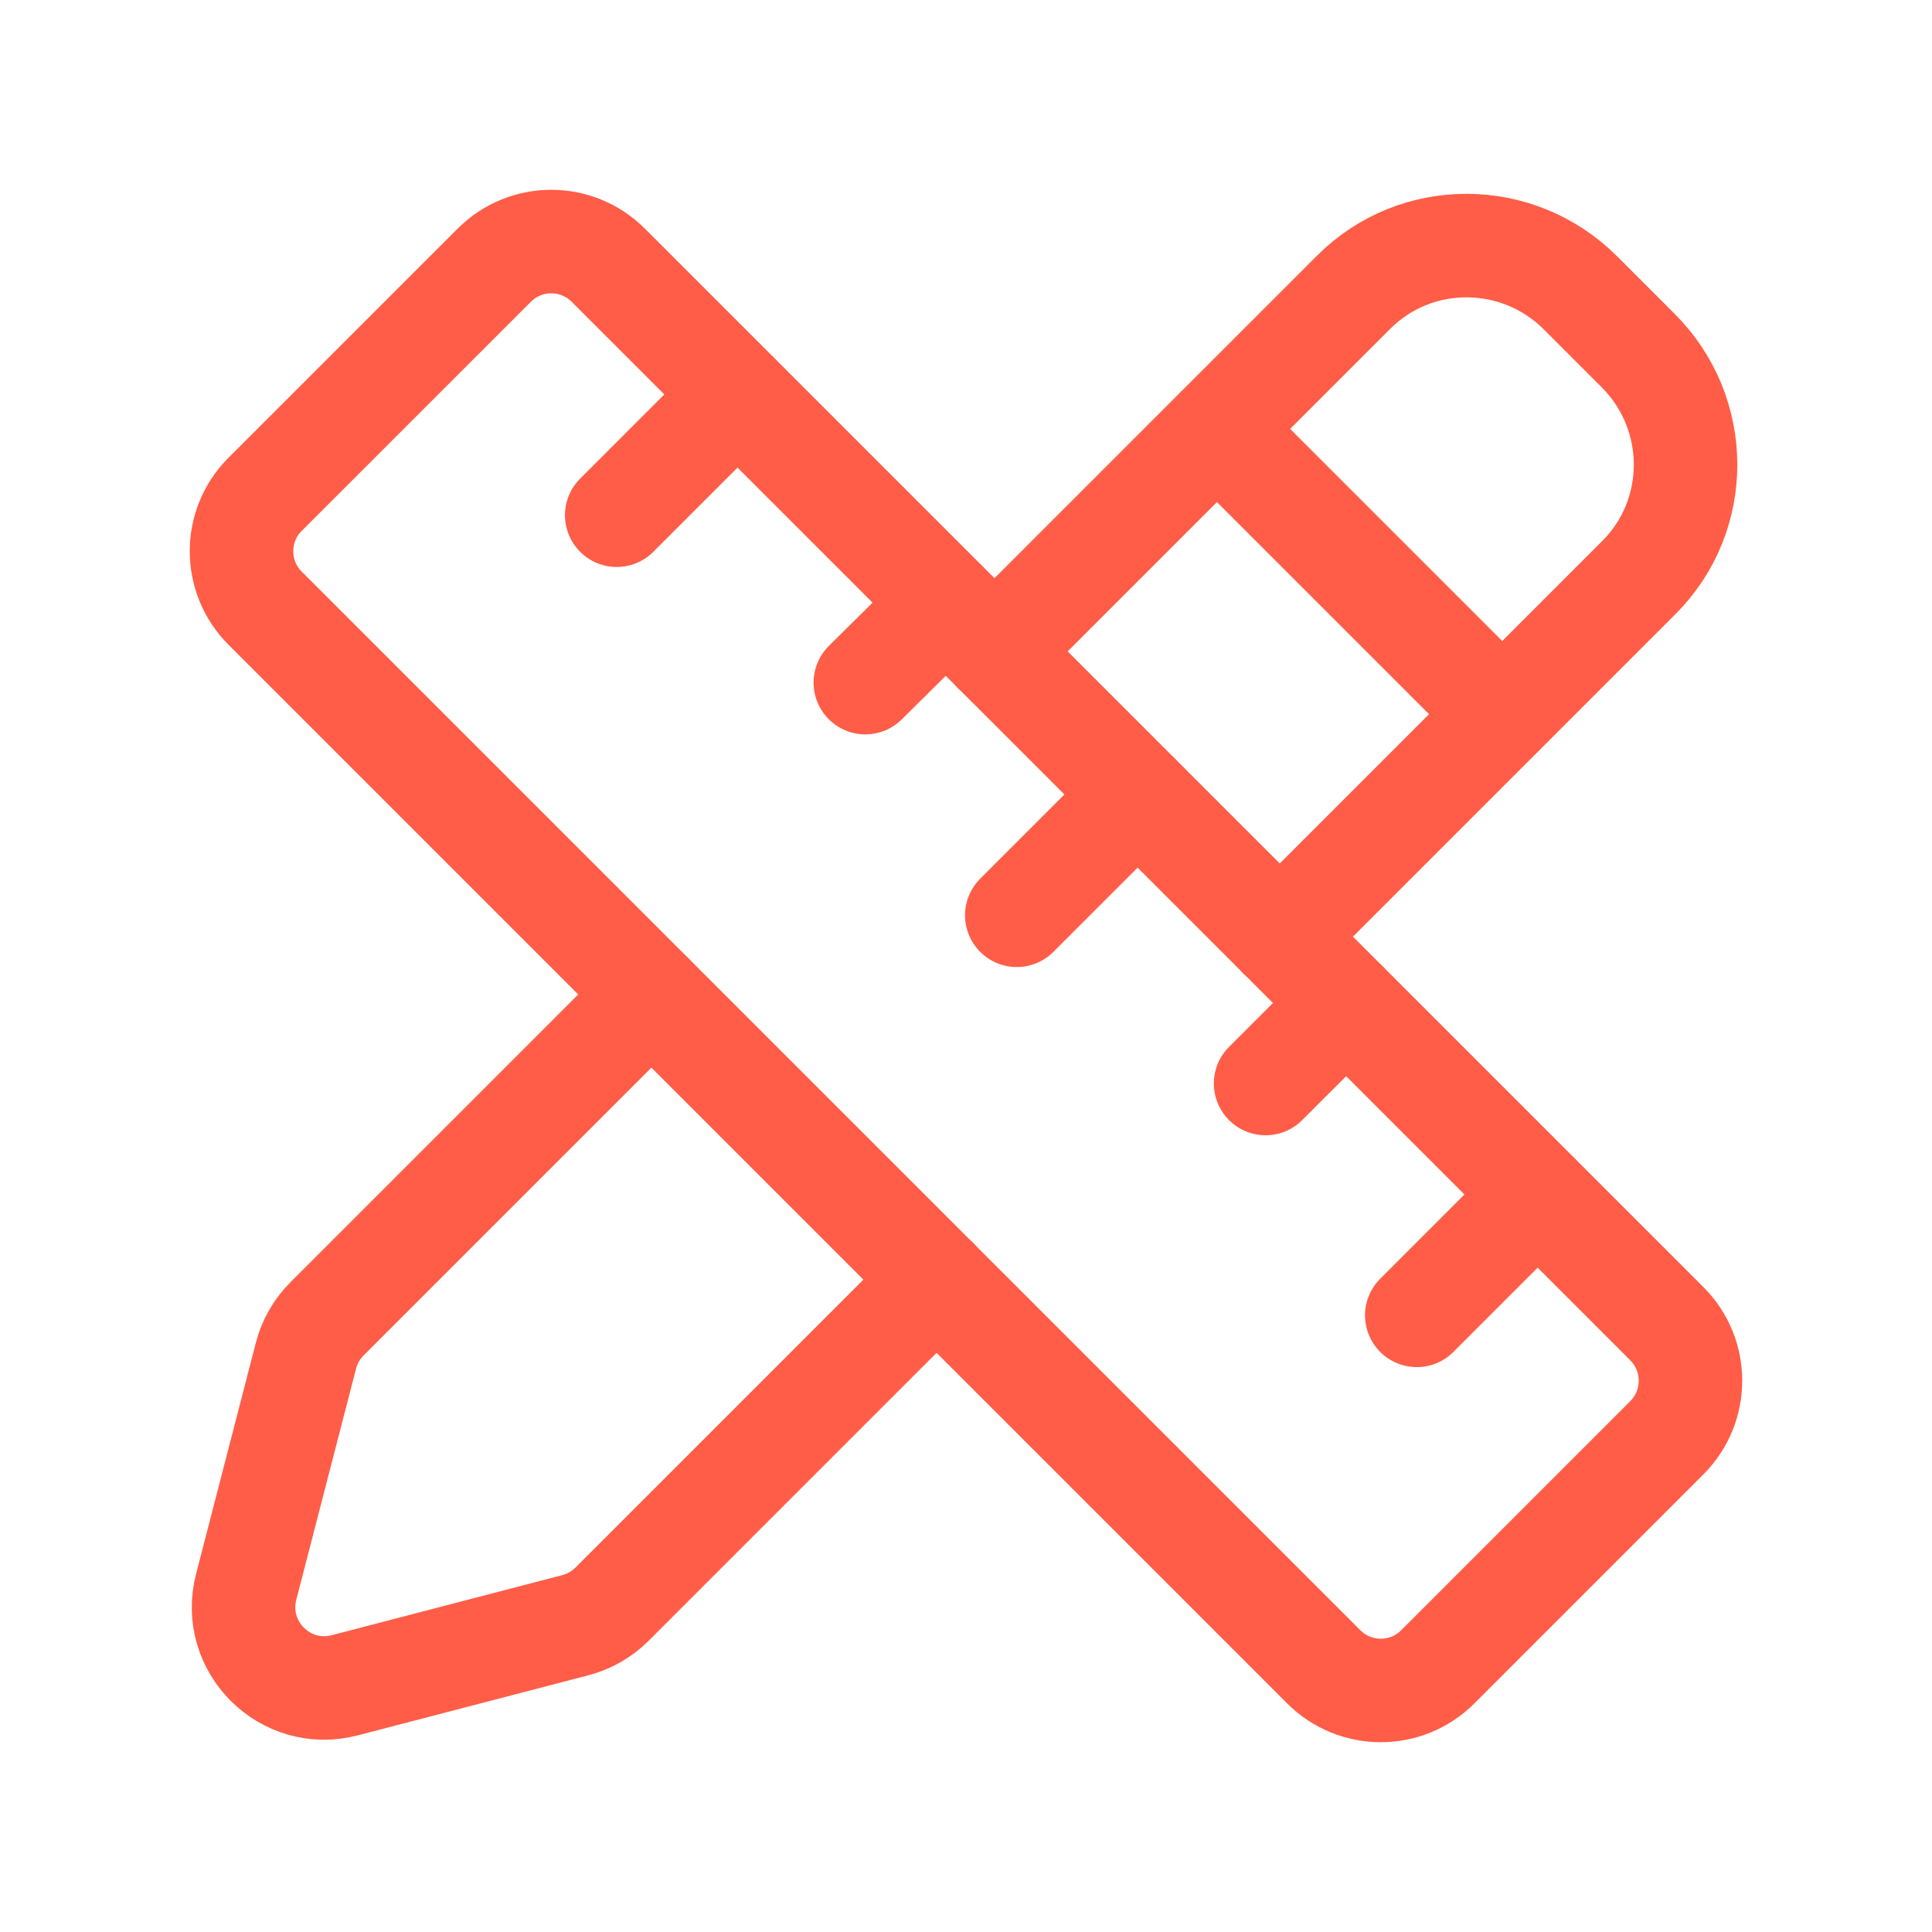
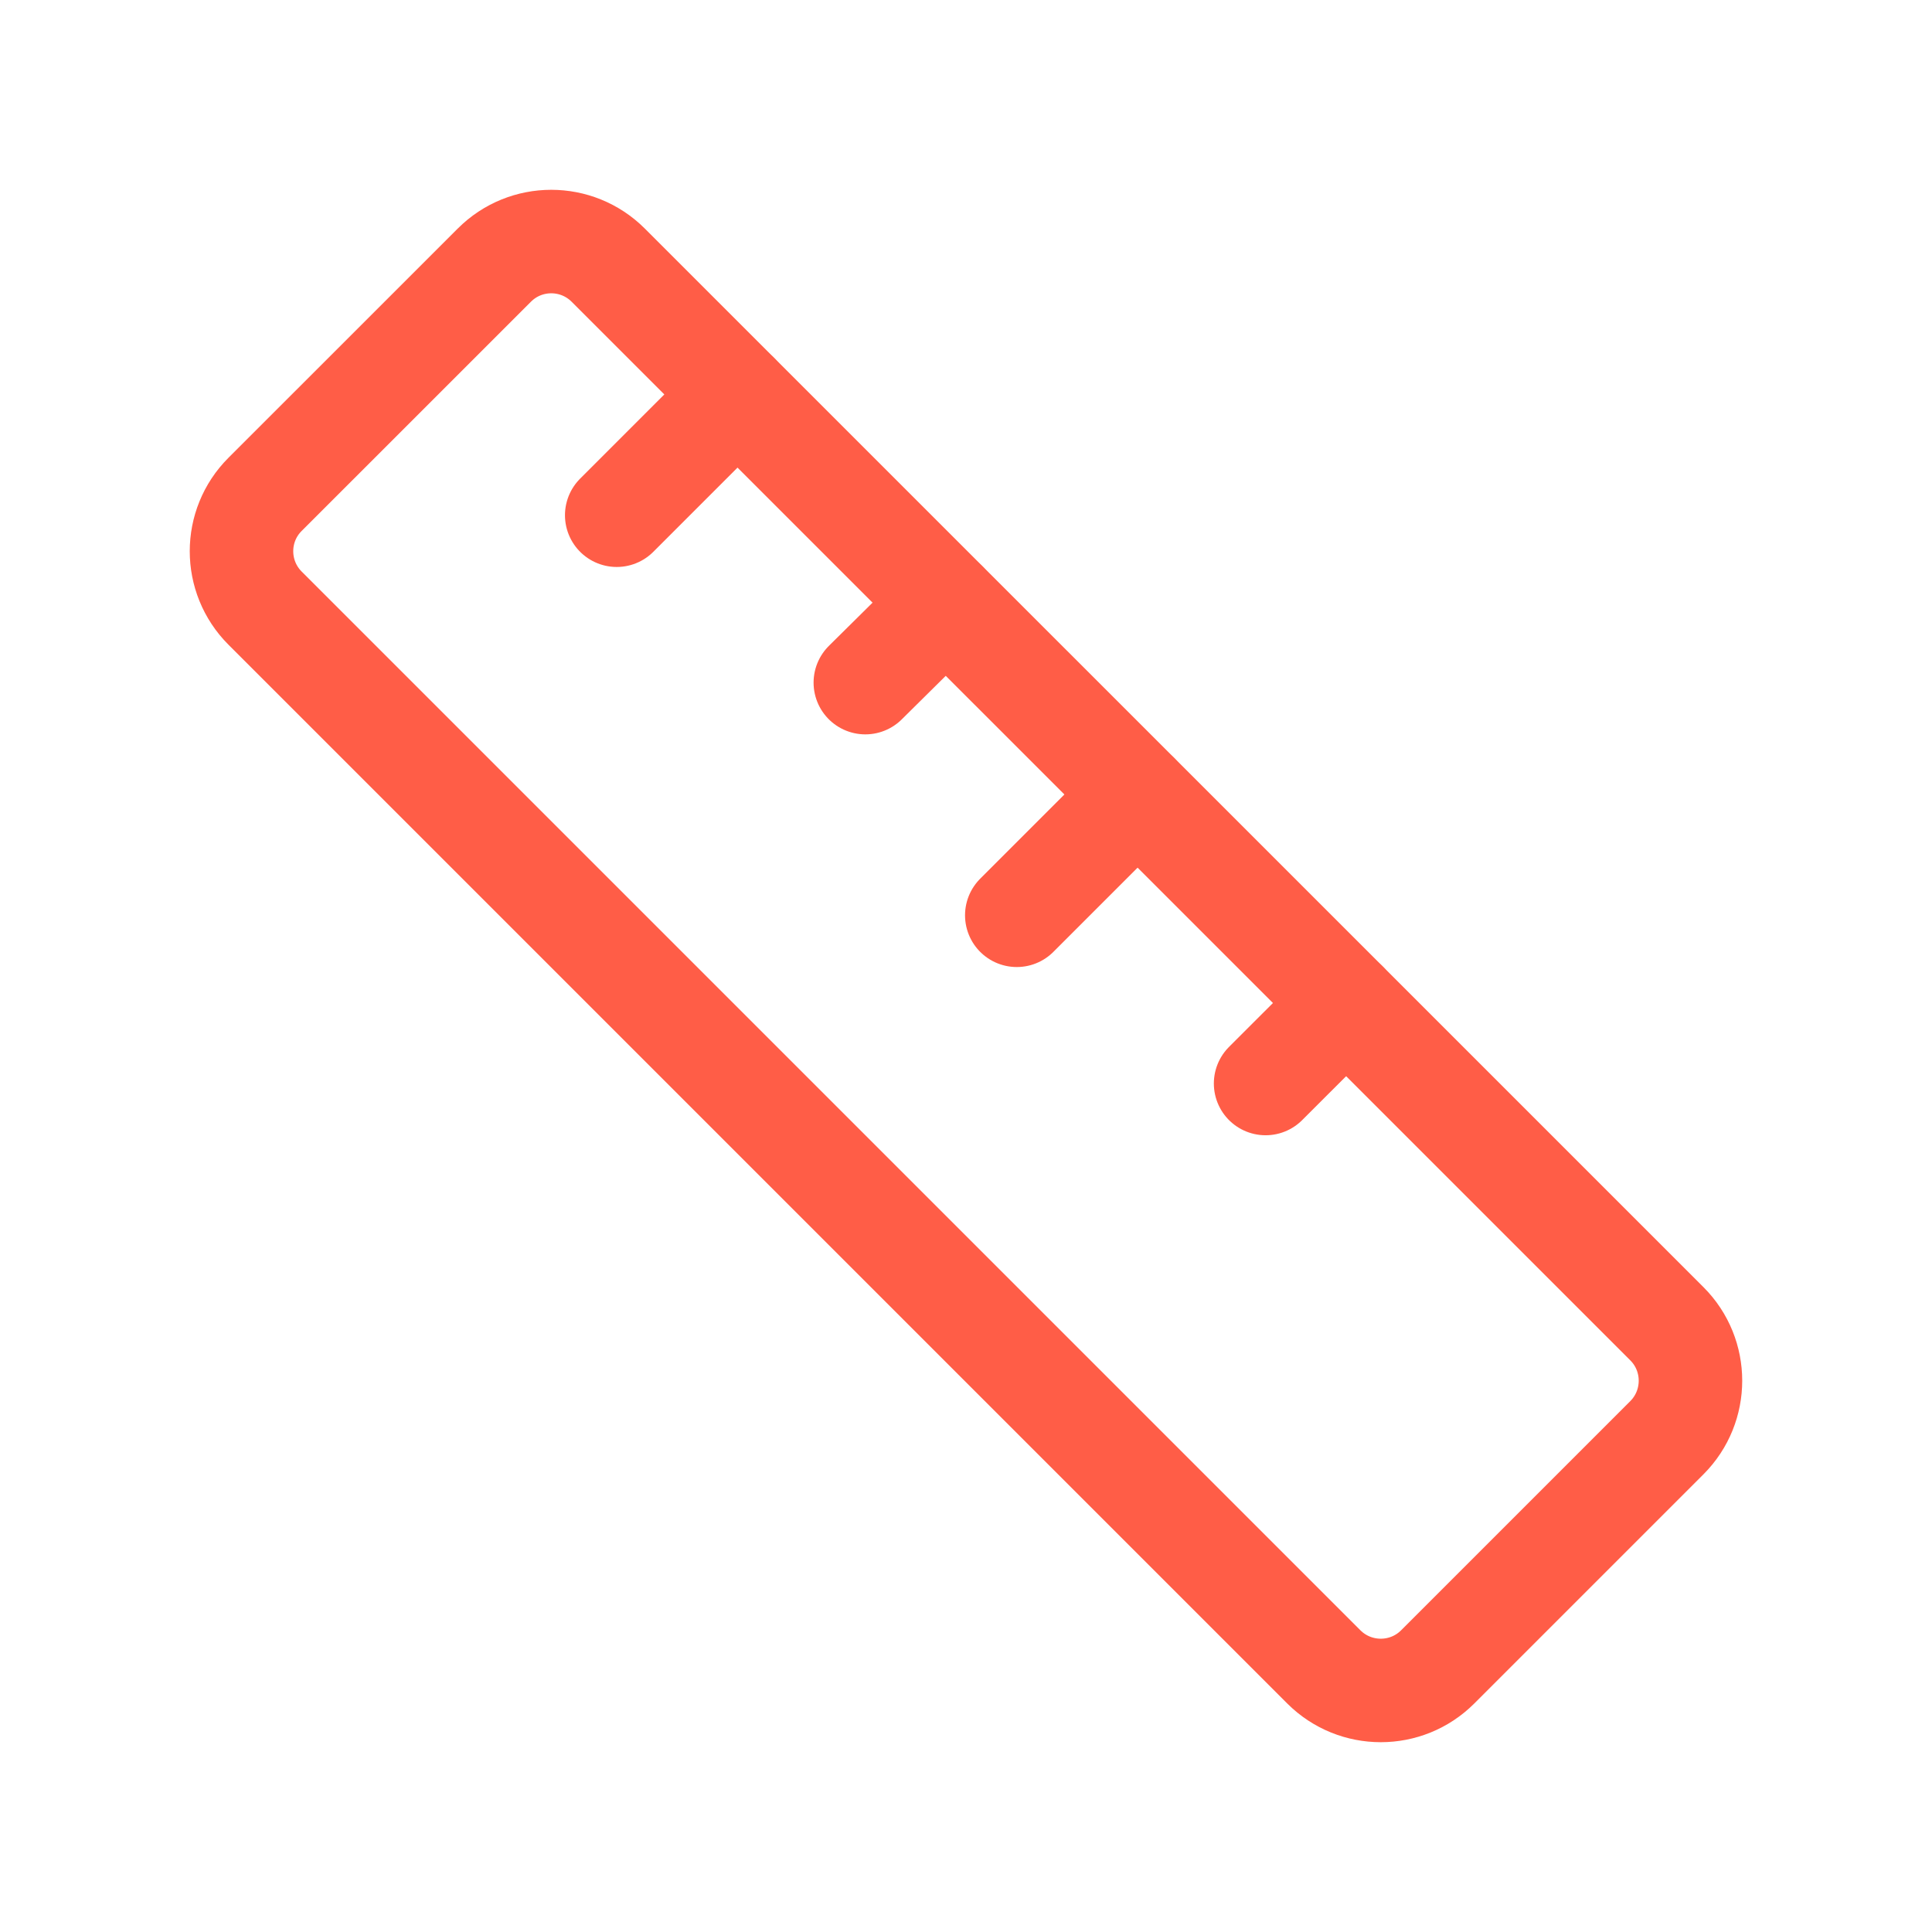
<svg xmlns="http://www.w3.org/2000/svg" width="28" height="28" viewBox="0 0 28 28" fill="none">
  <path fill-rule="evenodd" clip-rule="evenodd" d="M3.842 7.164L7.165 3.842C7.62 3.387 8.358 3.387 8.814 3.842L24.159 19.186C24.613 19.641 24.613 20.379 24.159 20.835L20.836 24.158C20.381 24.613 19.642 24.613 19.186 24.158L3.842 8.814C3.386 8.358 3.386 7.619 3.842 7.164Z" stroke="#FF5D47" stroke-width="1.5" stroke-linecap="round" stroke-linejoin="round" />
  <path d="M16.486 11.515L14.736 13.265" stroke="#FF5D47" stroke-width="1.5" stroke-linecap="round" stroke-linejoin="round" />
  <path d="M19.509 14.537L18.342 15.703" stroke="#FF5D47" stroke-width="1.5" stroke-linecap="round" stroke-linejoin="round" />
-   <path d="M22.283 17.313L20.533 19.063" stroke="#FF5D47" stroke-width="1.5" stroke-linecap="round" stroke-linejoin="round" />
  <path d="M13.708 8.738L12.541 9.893" stroke="#FF5D47" stroke-width="1.5" stroke-linecap="round" stroke-linejoin="round" />
  <path d="M10.688 5.717L8.938 7.467" stroke="#FF5D47" stroke-width="1.5" stroke-linecap="round" stroke-linejoin="round" />
-   <path d="M14.412 9.441L19.618 4.235C20.523 3.33 21.995 3.334 22.907 4.246L23.742 5.081C24.653 5.992 24.658 7.464 23.752 8.37L18.547 13.575" stroke="#FF5D47" stroke-width="1.5" stroke-linecap="round" stroke-linejoin="round" />
-   <path d="M9.44 14.413L4.738 19.115C4.591 19.262 4.486 19.446 4.434 19.648L3.568 22.997C3.344 23.863 4.133 24.651 4.998 24.424L8.341 23.553C8.541 23.5 8.725 23.395 8.871 23.248L13.574 18.545" stroke="#FF5D47" stroke-width="1.5" stroke-linecap="round" stroke-linejoin="round" />
-   <path d="M17.639 6.218L21.769 10.348" stroke="#FF5D47" stroke-width="1.5" stroke-linecap="round" stroke-linejoin="round" />
</svg>